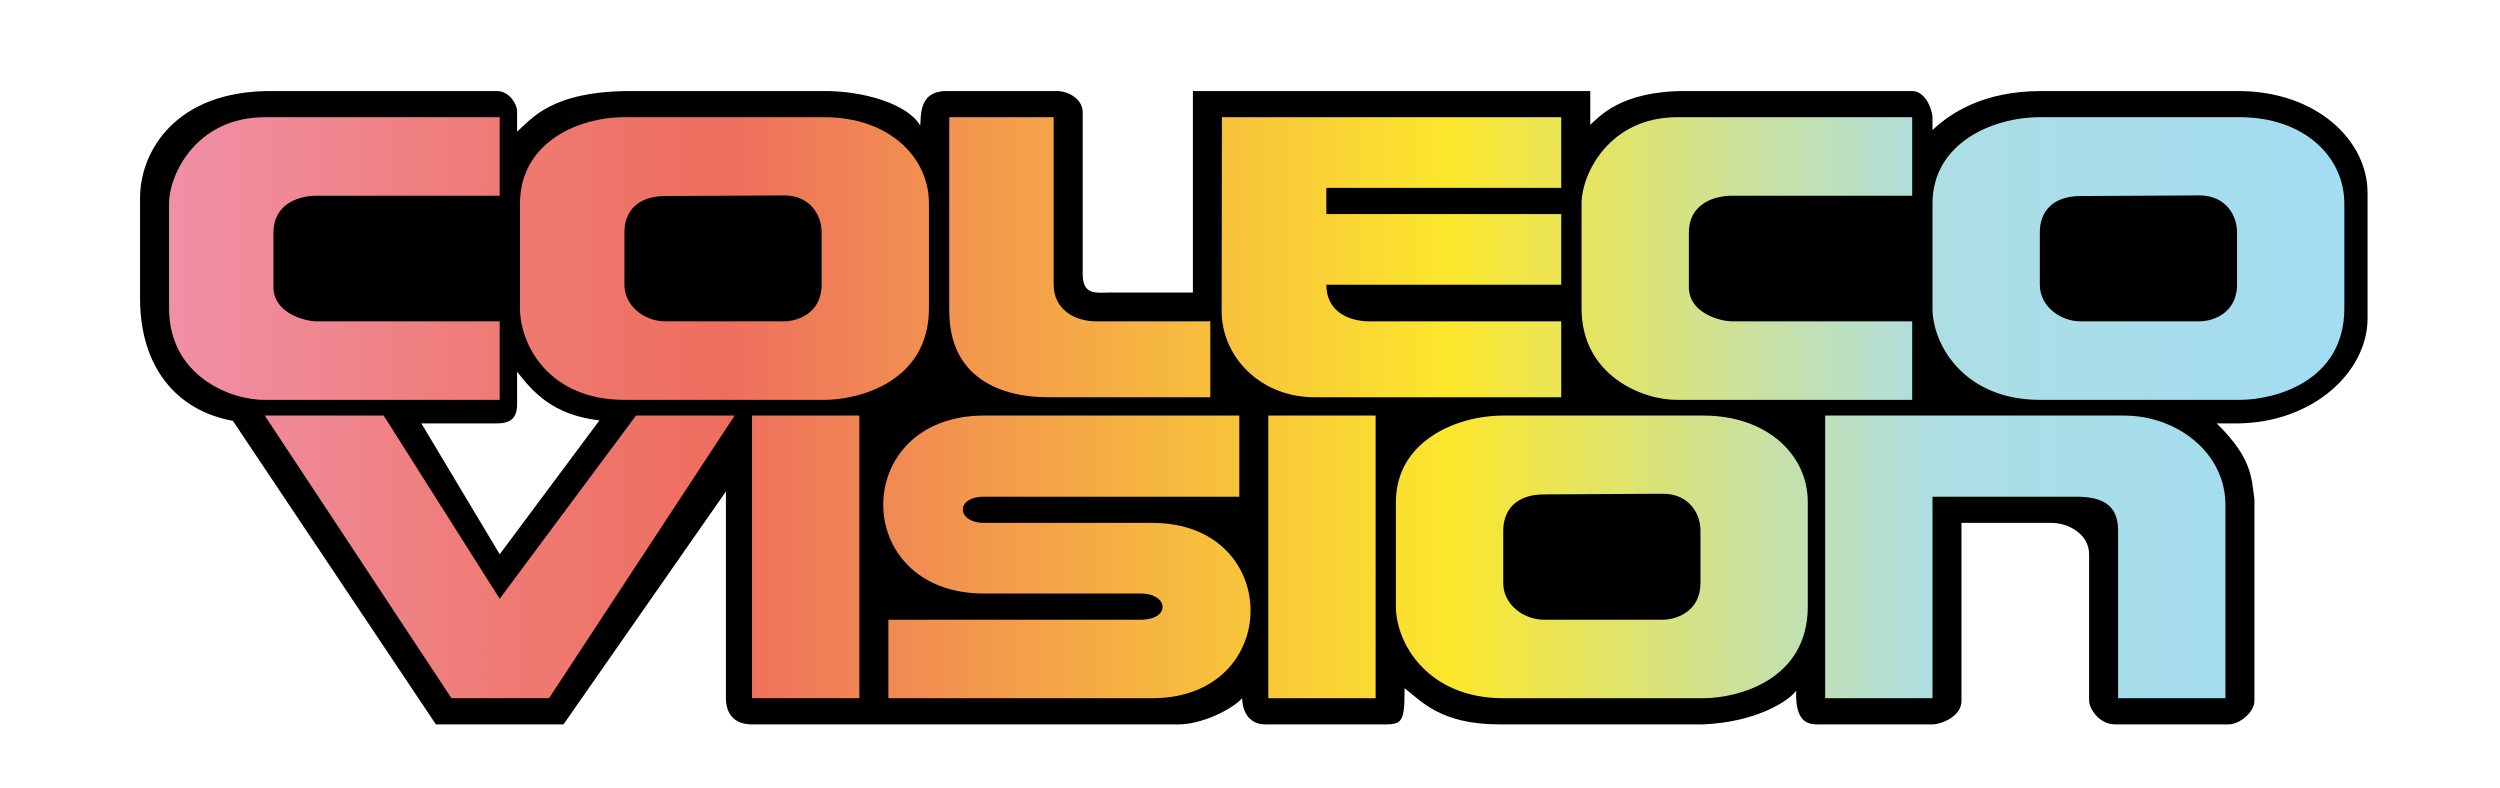
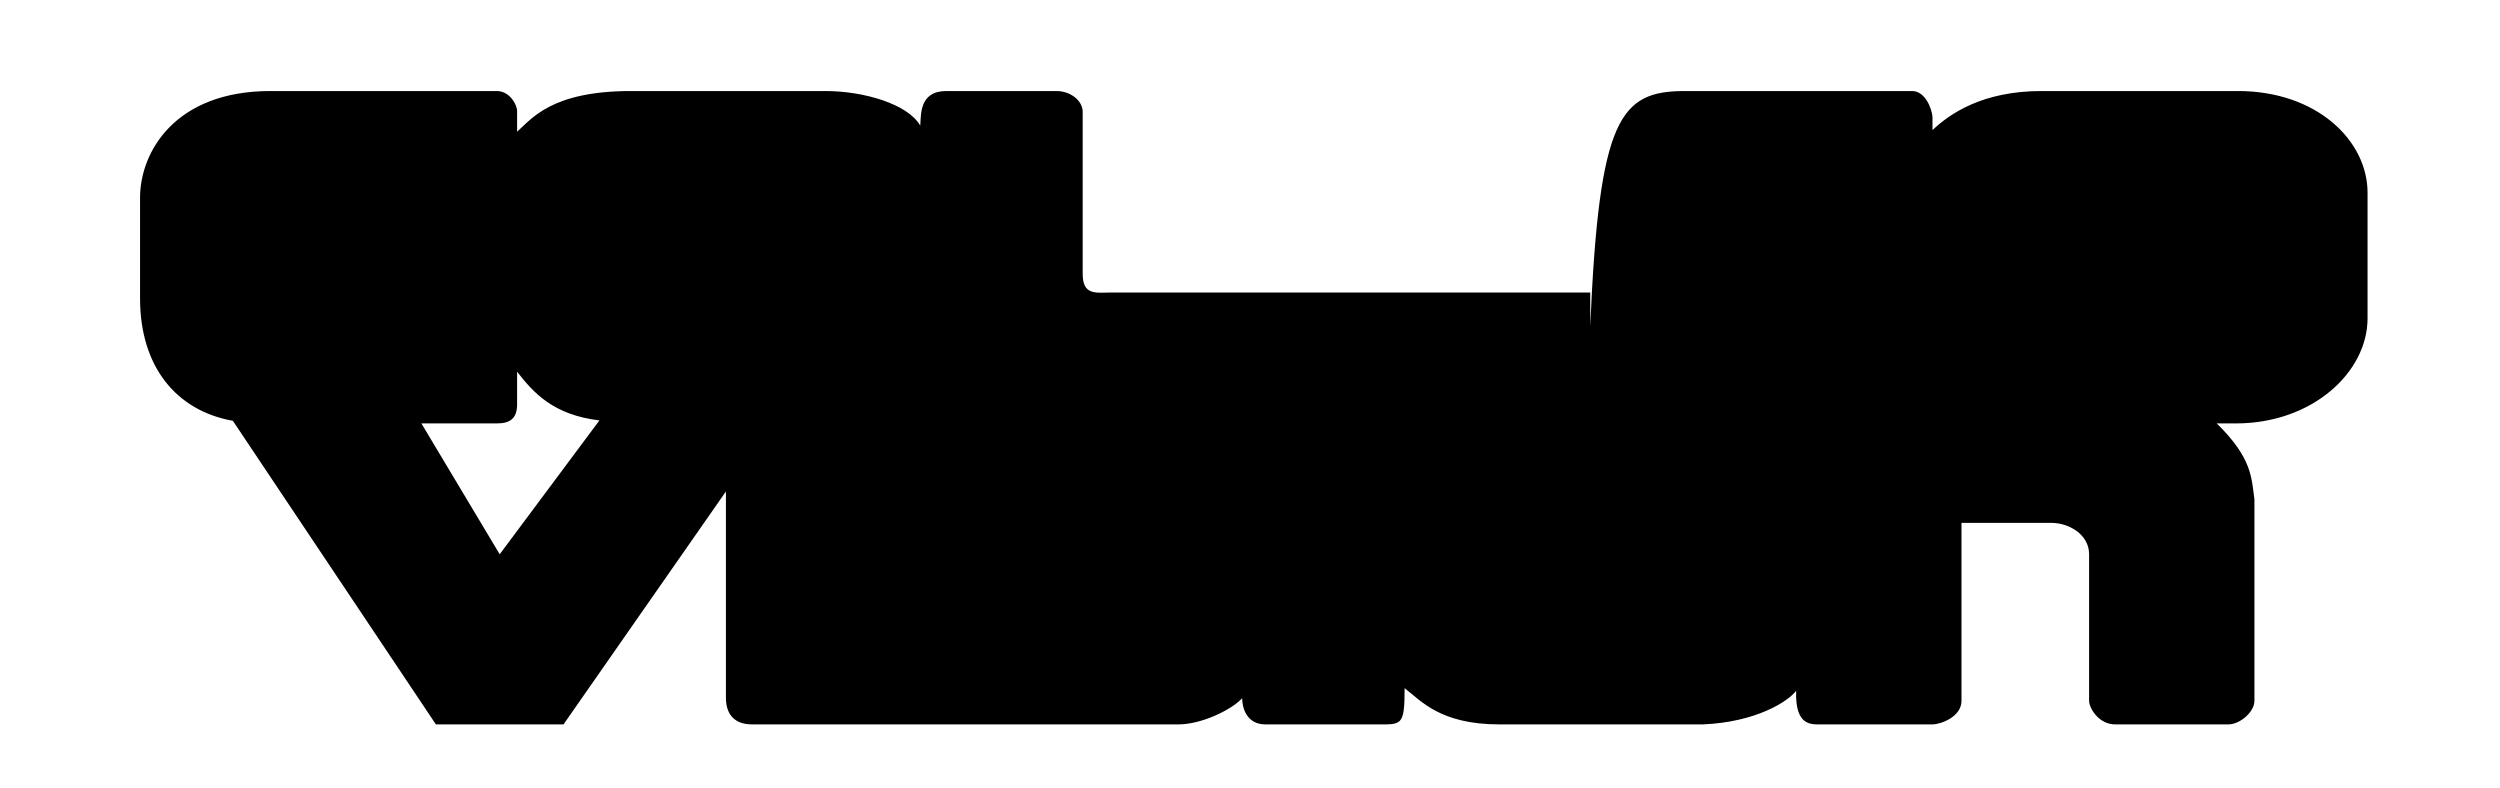
<svg xmlns="http://www.w3.org/2000/svg" width="566.929" height="178.654" xml:space="preserve">
  <g transform="matrix(.891 0 0 .804 31.76 20.644)">
-     <path d="M95.964 11.469C99.685 7.854 104.652 0 124.966 0h49.43c9.841 0 21.039 3.675 24.176 9.759.226-2.962-.332-9.759 6.644-9.759h28.052c3.352 0 6.644 2.539 6.644 5.905v45.649c0 5.963 3.164 5.33 6.762 5.284h21.289V0h101.133v9.538C371.337 7.369 376.705 0 393.22 0h57.814c3.287 0 5.02 4.941 5.166 7.323v3.691C460.63 6.376 468.935 0 483.957 0h49.99c20.113 0 32.982 14.024 32.982 28.671v35.445c0 15.198-14.047 29.634-33.492 29.634h-4.895c9.057 9.81 8.836 15.385 9.596 21.406v56.84c0 3.149-3.695 6.646-6.643 6.646h-28.789c-4.158 0-6.627-4.529-6.646-6.646v-41.338c0-5.603-5.15-8.851-9.598-8.858H463.58v50.196c0 4.563-5.359 6.646-7.383 6.646h-28.051c-2.604 0-6.961.737-6.645-9.479-2.213 3.174-10.406 8.861-23.73 9.479H345.97c-15.088 0-19.973-6.697-24.125-10.218 0 10.853-.727 10.218-7.381 10.218h-28.051c-4.831 0-5.909-4.781-5.909-7.382-2.779 3.343-10.433 7.396-16.24 7.382H155.757c-4.802 0-6.613-3.263-6.644-7.382v-58.317l-41.338 65.699h-32.48l-51.672-85.63C9.293 90.175 0 77.85 0 58.5V30.09C0 17.225 8.884.001 33.155.001h57.642c3.38 0 5.167 4.025 5.167 5.563zm20.953 81.432c-11.808-1.541-16.861-7.904-20.953-13.737v9.417c-.091 3.648-1.623 5.169-5.167 5.169H71.604l19.931 36.909z" />
+     <path d="M95.964 11.469C99.685 7.854 104.652 0 124.966 0h49.43c9.841 0 21.039 3.675 24.176 9.759.226-2.962-.332-9.759 6.644-9.759h28.052c3.352 0 6.644 2.539 6.644 5.905v45.649c0 5.963 3.164 5.33 6.762 5.284h21.289h101.133v9.538C371.337 7.369 376.705 0 393.22 0h57.814c3.287 0 5.02 4.941 5.166 7.323v3.691C460.63 6.376 468.935 0 483.957 0h49.99c20.113 0 32.982 14.024 32.982 28.671v35.445c0 15.198-14.047 29.634-33.492 29.634h-4.895c9.057 9.81 8.836 15.385 9.596 21.406v56.84c0 3.149-3.695 6.646-6.643 6.646h-28.789c-4.158 0-6.627-4.529-6.646-6.646v-41.338c0-5.603-5.15-8.851-9.598-8.858H463.58v50.196c0 4.563-5.359 6.646-7.383 6.646h-28.051c-2.604 0-6.961.737-6.645-9.479-2.213 3.174-10.406 8.861-23.73 9.479H345.97c-15.088 0-19.973-6.697-24.125-10.218 0 10.853-.727 10.218-7.381 10.218h-28.051c-4.831 0-5.909-4.781-5.909-7.382-2.779 3.343-10.433 7.396-16.24 7.382H155.757c-4.802 0-6.613-3.263-6.644-7.382v-58.317l-41.338 65.699h-32.48l-51.672-85.63C9.293 90.175 0 77.85 0 58.5V30.09C0 17.225 8.884.001 33.155.001h57.642c3.38 0 5.167 4.025 5.167 5.563zm20.953 81.432c-11.808-1.541-16.861-7.904-20.953-13.737v9.417c-.091 3.648-1.623 5.169-5.167 5.169H71.604l19.931 36.909z" />
    <linearGradient id="a" gradientUnits="userSpaceOnUse" x1="7.477" y1="846.324" x2="561.118" y2="846.324" gradientTransform="translate(-.095 -757.002)">
      <stop offset="0" style="stop-color:#f090a7" />
      <stop offset=".149" style="stop-color:#ef7b75" />
      <stop offset=".256" style="stop-color:#ee6e5e" />
      <stop offset=".589" style="stop-color:#fce72c" />
      <stop offset=".813" style="stop-color:#acdee4" />
      <stop offset="1" style="stop-color:#a3ddf2" />
    </linearGradient>
-     <path d="M279.773 91.536v22.885h-64.96c-7.426 0-7.01 7.381 0 7.381h42.814c33.358 0 33.348 49.458 0 49.458h-67.174v-22.145h64.221c7.687 0 7.166-7.382 0-7.382h-39.861c-34.278 0-34.157-50.197 0-50.197h64.96zm149.115 0h76.033c13.646 0 25.805 10.596 25.836 25.1v54.625h-27.313v-47.242c0-7.886-4.689-9.484-10.336-9.597H456.2v56.839h-27.314V91.536Zm-71.603 22.234c-7.258.043-10.336 4.6-10.336 10.246v14.764c0 6.133 5.273 10.334 10.336 10.334h30.266c3.59 0 9.598-2.43 9.598-10.334v-14.764c0-4.968-3.021-10.463-9.598-10.427zm-10.336-22.234h50.936c16.17 0 26.574 11.012 26.574 24.359v29.525c0 20.938-18.09 25.838-26.574 25.838h-50.936c-19.133 0-27.313-15.396-27.313-25.838v-29.525c0-17.002 15.215-24.359 27.313-24.359zm-59.793 0h27.313v79.724h-27.313zm-131.399 0h27.313v79.724h-27.313zm-124.016 0h30.266l29.527 51.673 34.695-51.673h25.099l-47.244 79.726H79.269ZM275.345 7.382h86.367v19.932h-59.793v7.382h59.793v19.932h-59.793c0 7.327 5.384 10.334 11.072 10.334h48.721v21.407h-62.746c-14.059 0-23.724-11.67-23.691-24.359zm-69.391 0h26.575v47.244c0 6.786 5.115 10.404 11.073 10.334h28.79v21.407h-41.339c-11.737 0-25.098-5.275-25.098-24.359zm245.081-.001H391.24c-17.203 0-24.32 15.824-24.359 24.359v29.527c0 19.149 15.754 25.948 24.359 25.837h59.795V64.959h-45.77c-3.258 0-11.072-2.411-11.072-9.597V39.861c0-7.384 5.559-10.335 11.072-10.335h45.77zm42.814 22.235c-7.258.042-10.336 4.6-10.336 10.245v14.765c0 6.133 5.273 10.334 10.336 10.334h30.266c3.59 0 9.598-2.431 9.598-10.334V39.863c0-4.965-3.025-10.463-9.598-10.424zM483.513 7.382h50.938c16.166 0 26.572 11.012 26.572 24.359v29.527c0 20.938-18.09 25.837-26.572 25.837h-50.938c-19.131 0-27.313-15.395-27.313-25.837V31.741c.001-17.001 15.216-24.359 27.313-24.359ZM133.611 29.616c-7.257.043-10.334 4.6-10.334 10.246v14.765c0 6.133 5.273 10.334 10.334 10.334h30.266c3.588 0 9.596-2.431 9.596-10.334V39.863c0-4.965-3.025-10.463-9.596-10.424zM123.277 7.382h50.935c16.167 0 26.576 11.012 26.576 24.359v29.527c0 20.938-18.091 25.837-26.576 25.837h-50.935c-19.132 0-26.575-15.395-26.575-25.837V31.741c0-17.001 14.477-24.359 26.575-24.359zm-31.742 0H31.742c-17.204 0-24.321 15.824-24.36 24.359v29.527c0 19.149 15.753 25.948 24.36 25.837h59.793V64.961H45.029c-3.256 0-11.073-2.412-11.073-9.597V39.863c0-7.384 5.559-10.335 11.073-10.335h46.506z" style="fill:url(#a)" />
  </g>
</svg>